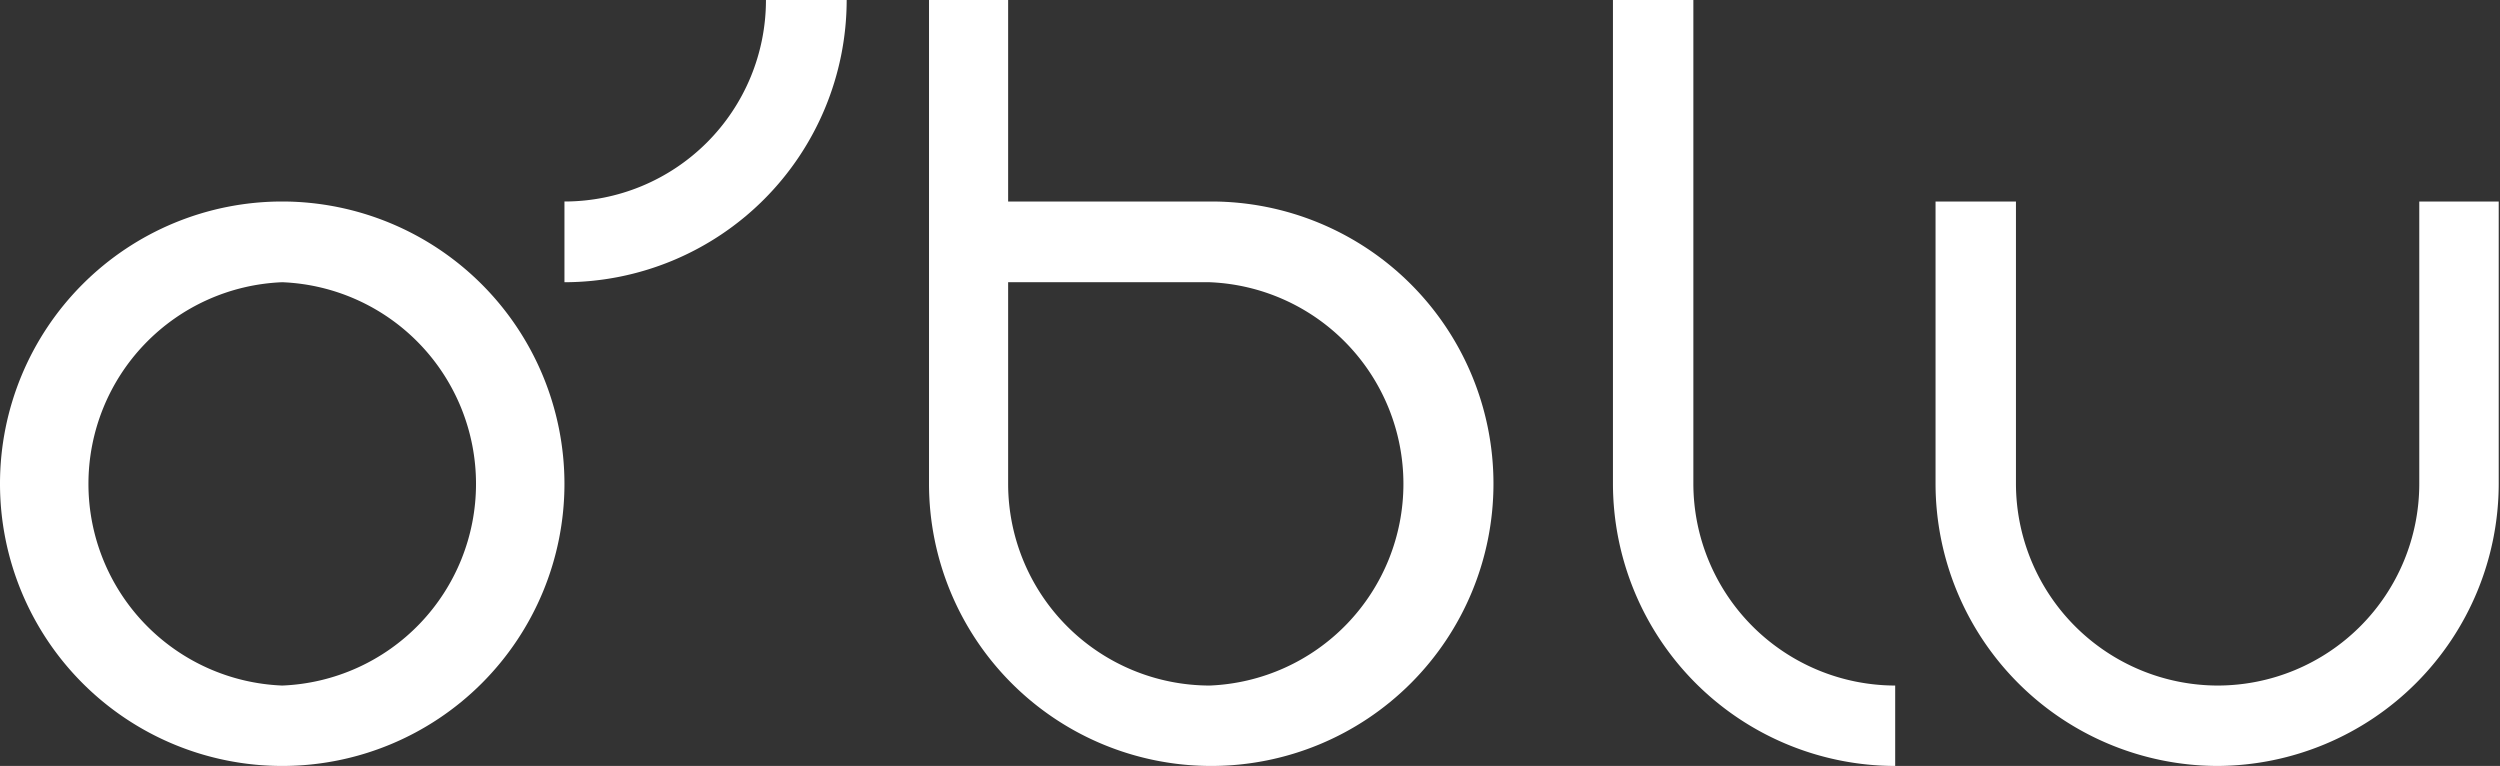
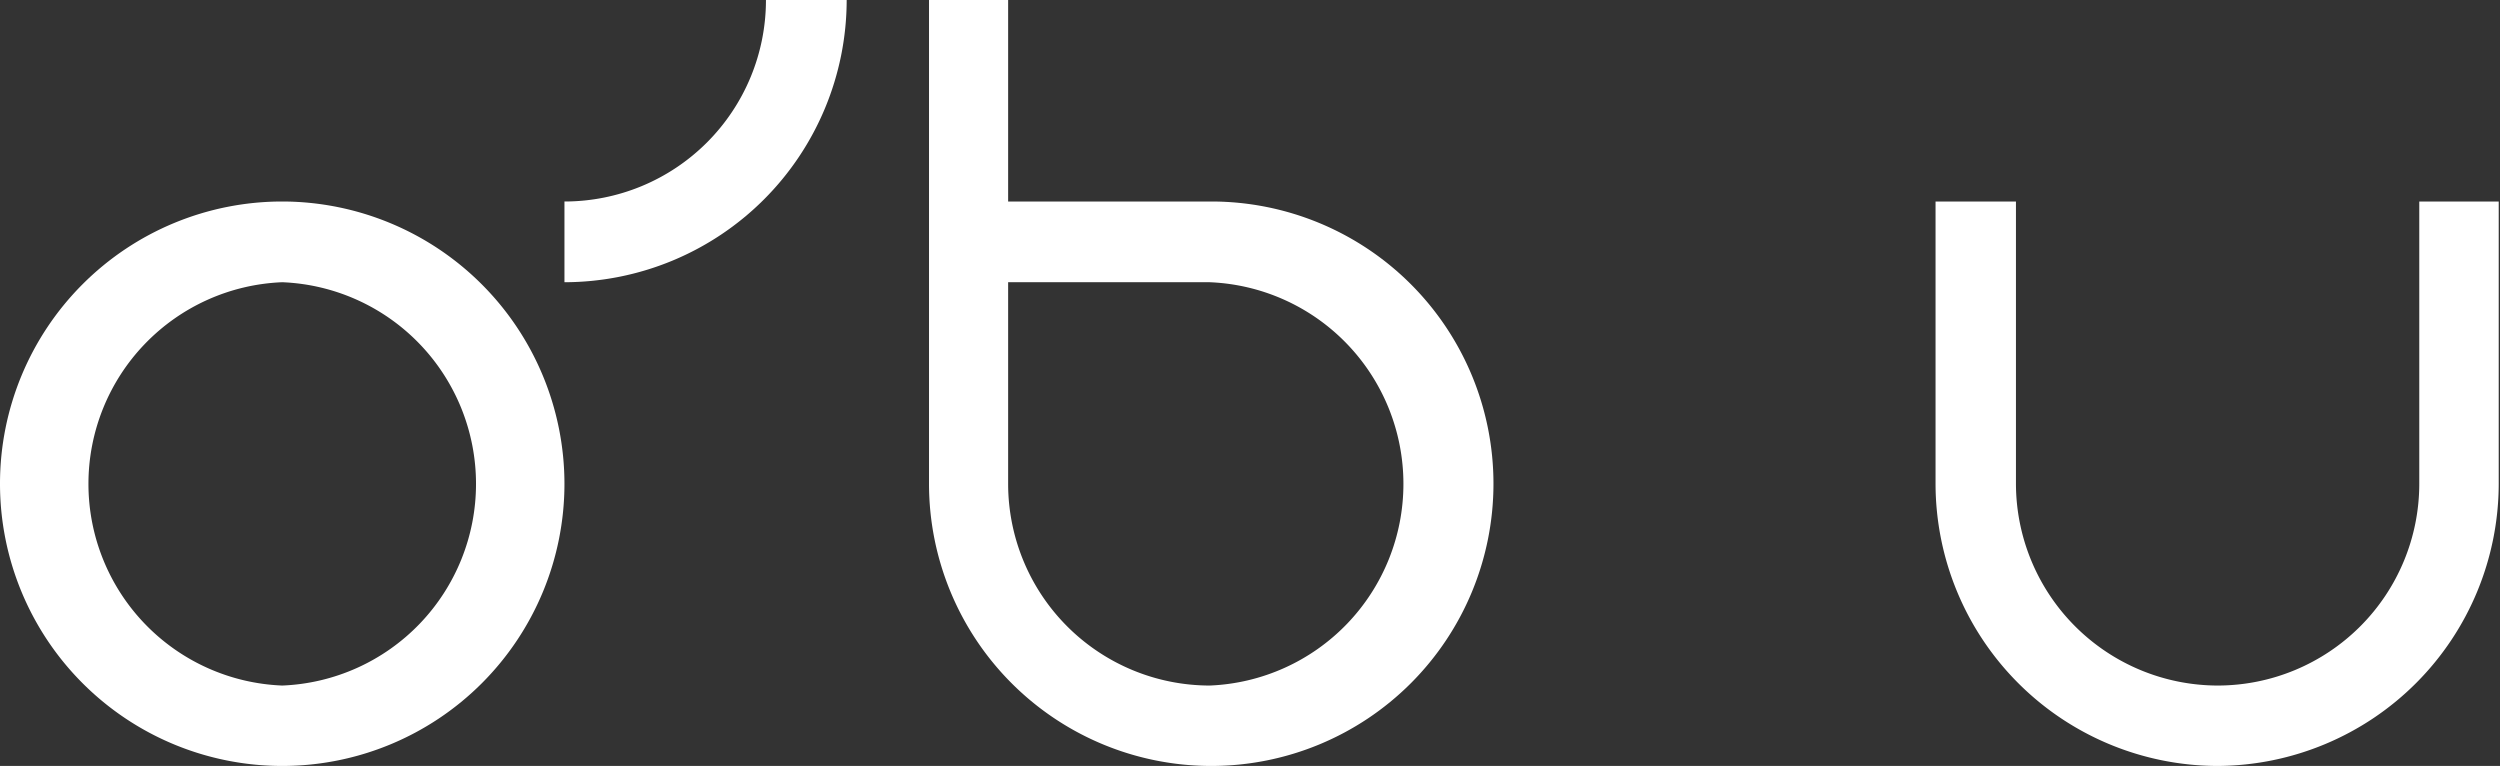
<svg xmlns="http://www.w3.org/2000/svg" viewBox="0 0 78.04 23.91">
  <rect x="0" y="0" width="78.04" height="23.91" fill="#333333" stroke="none" />
  <defs>
    <style>.cls-1{fill:#fff;}</style>
  </defs>
  <g id="Layer_2" data-name="Layer 2">
    <g id="图层_1" data-name="图层 1">
      <path class="cls-1" d="M8.81,6.29h0a8.81,8.81,0,1,0,8.81,8.81A8.82,8.82,0,0,0,8.81,6.29Zm0,15.11a6.3,6.3,0,0,1,0-12.59h0a6.3,6.3,0,0,1,0,12.59Z" />
      <path class="cls-1" d="M37.76,6.29H31.47V0H29V15.1h0a8.81,8.81,0,1,0,8.81-8.81Zm0,15.11a6.3,6.3,0,0,1-6.29-6.3V8.81h6.29a6.3,6.3,0,0,1,0,12.59Z" />
      <path class="cls-1" d="M26.43,0H23.91a6.29,6.29,0,0,1-6.29,6.29V8.81A8.82,8.82,0,0,0,26.43,0Z" />
-       <path class="cls-1" d="M59.16,21.4h0a6.31,6.31,0,0,1-6.3-6.3V0H50.35V15.1h0a8.82,8.82,0,0,0,8.81,8.81h0V21.4Z" />
      <path class="cls-1" d="M75.52,6.29V15.1a6.3,6.3,0,0,1-6.29,6.3h0a6.31,6.31,0,0,1-6.3-6.3V6.29H60.42V15.1h0a8.82,8.82,0,0,0,8.81,8.81h0A8.82,8.82,0,0,0,78,15.1h0V6.29Z" />
    </g>
  </g>
</svg>